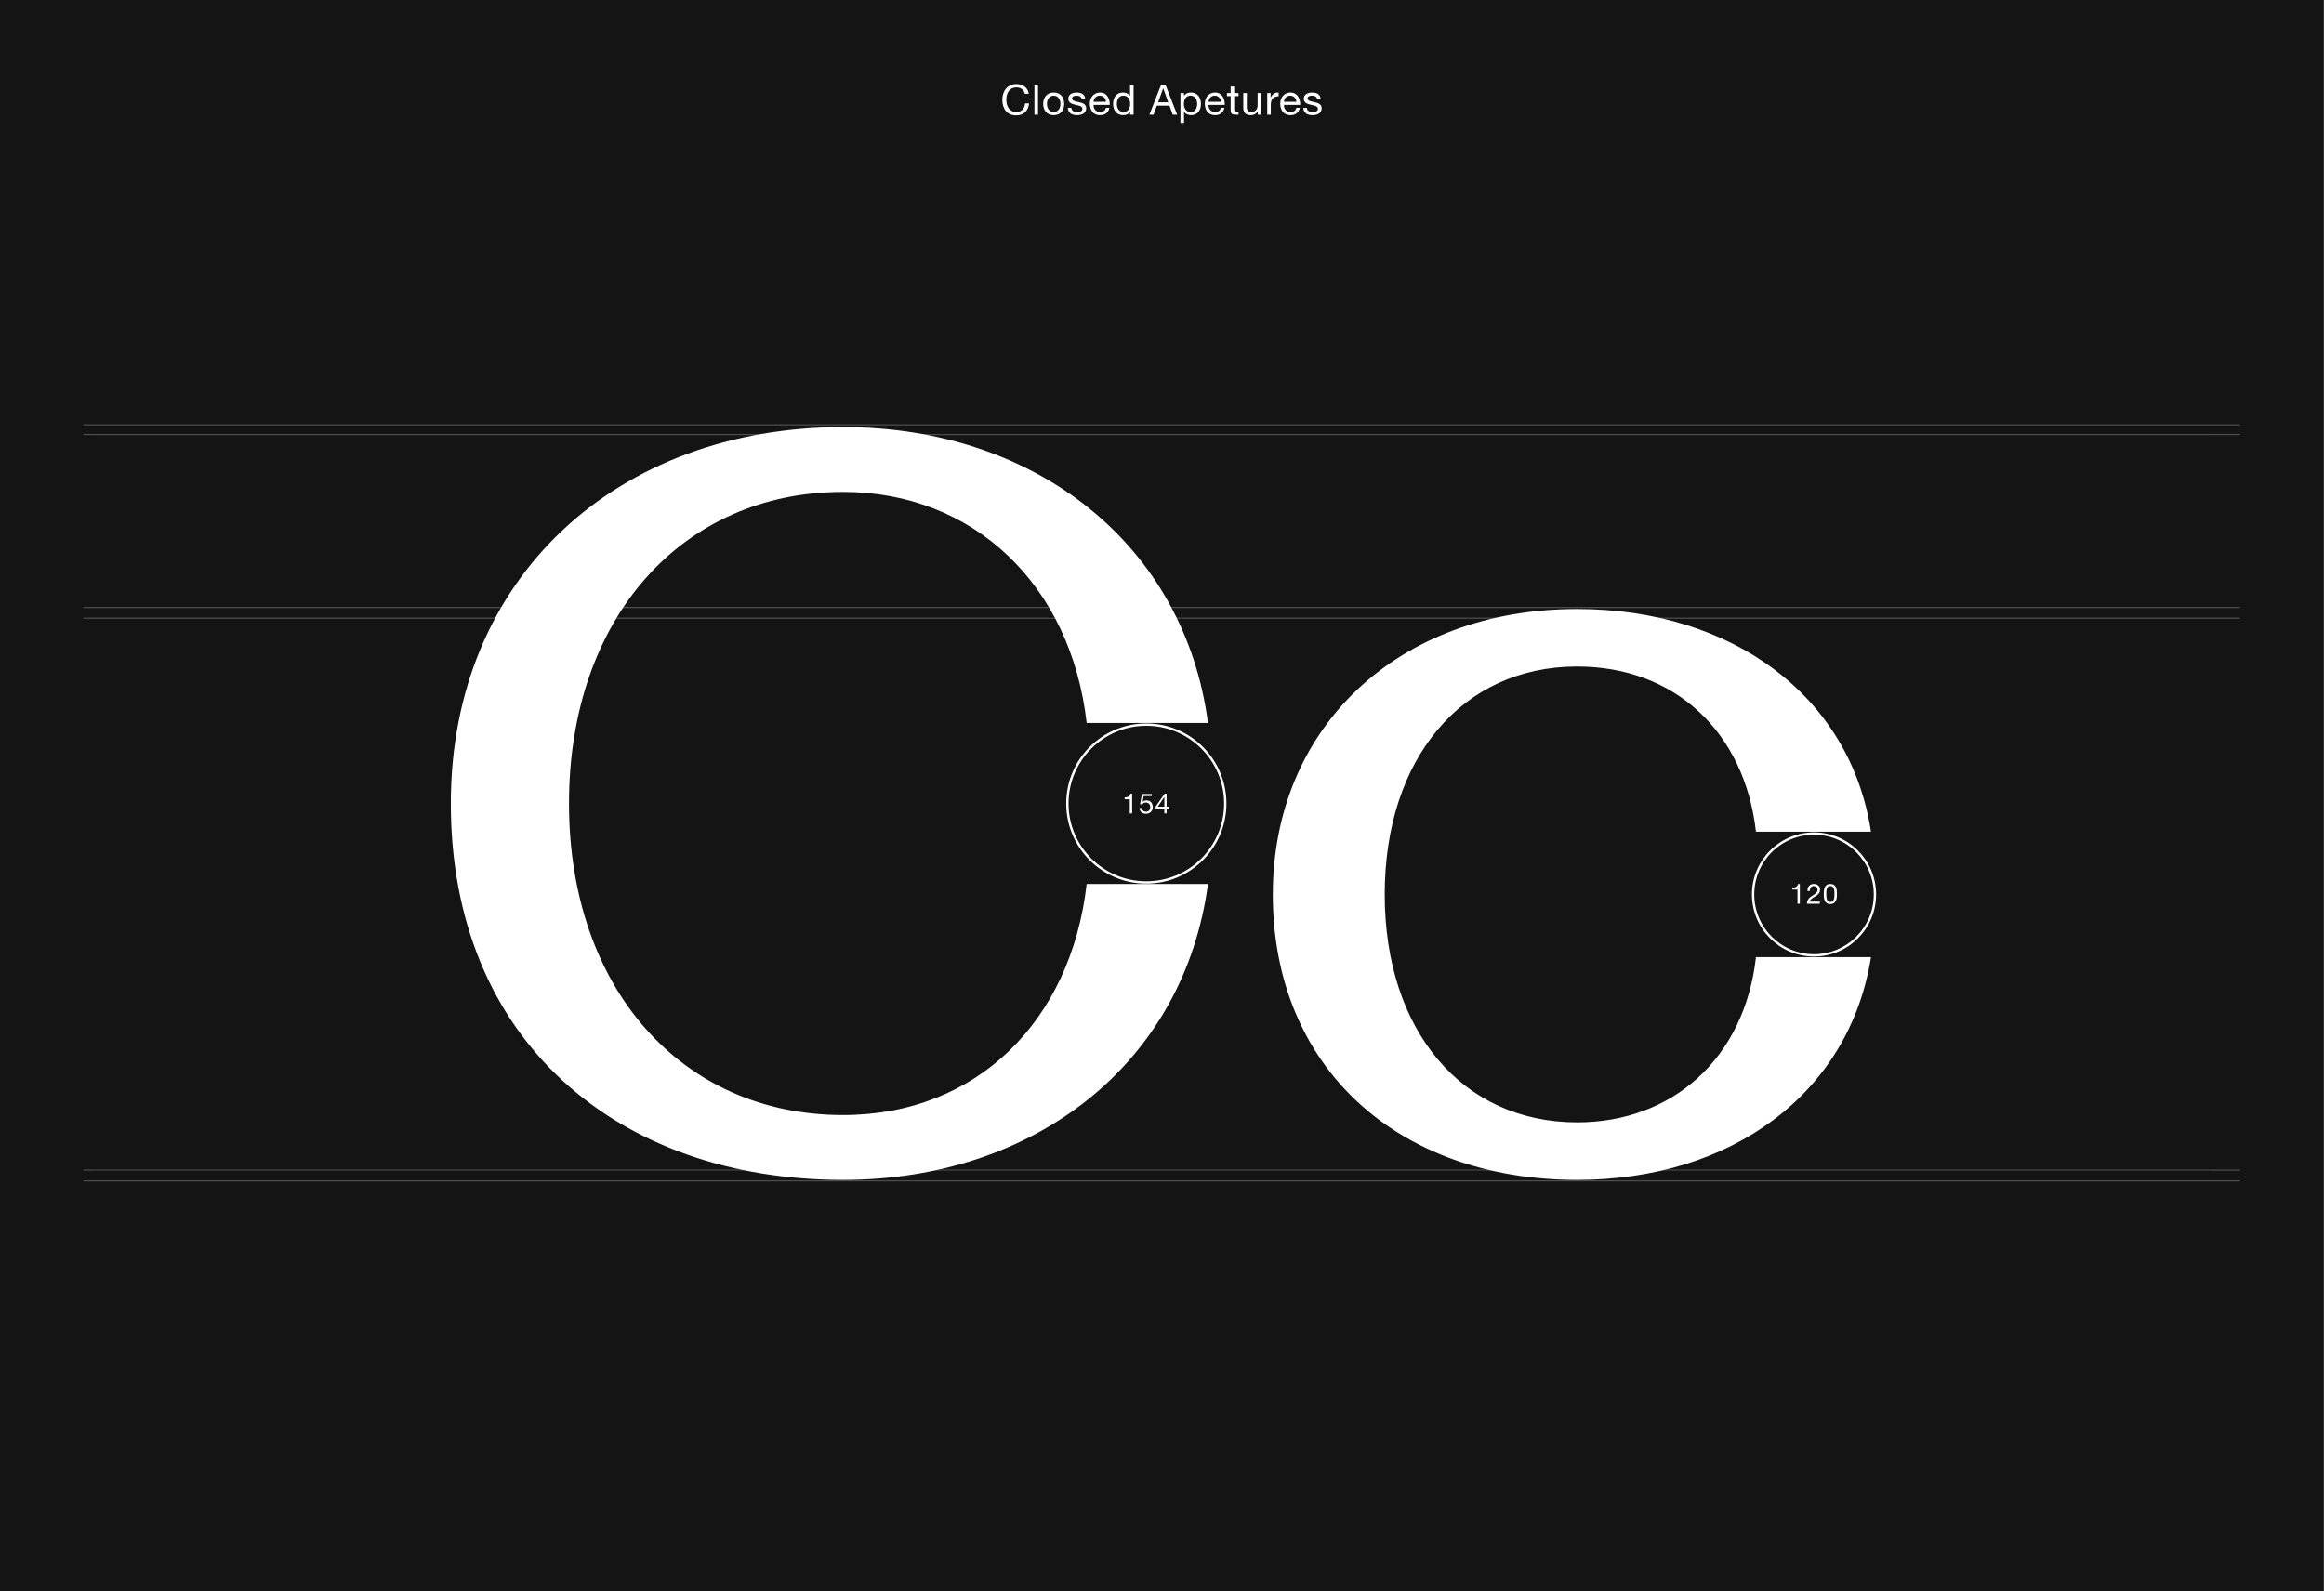
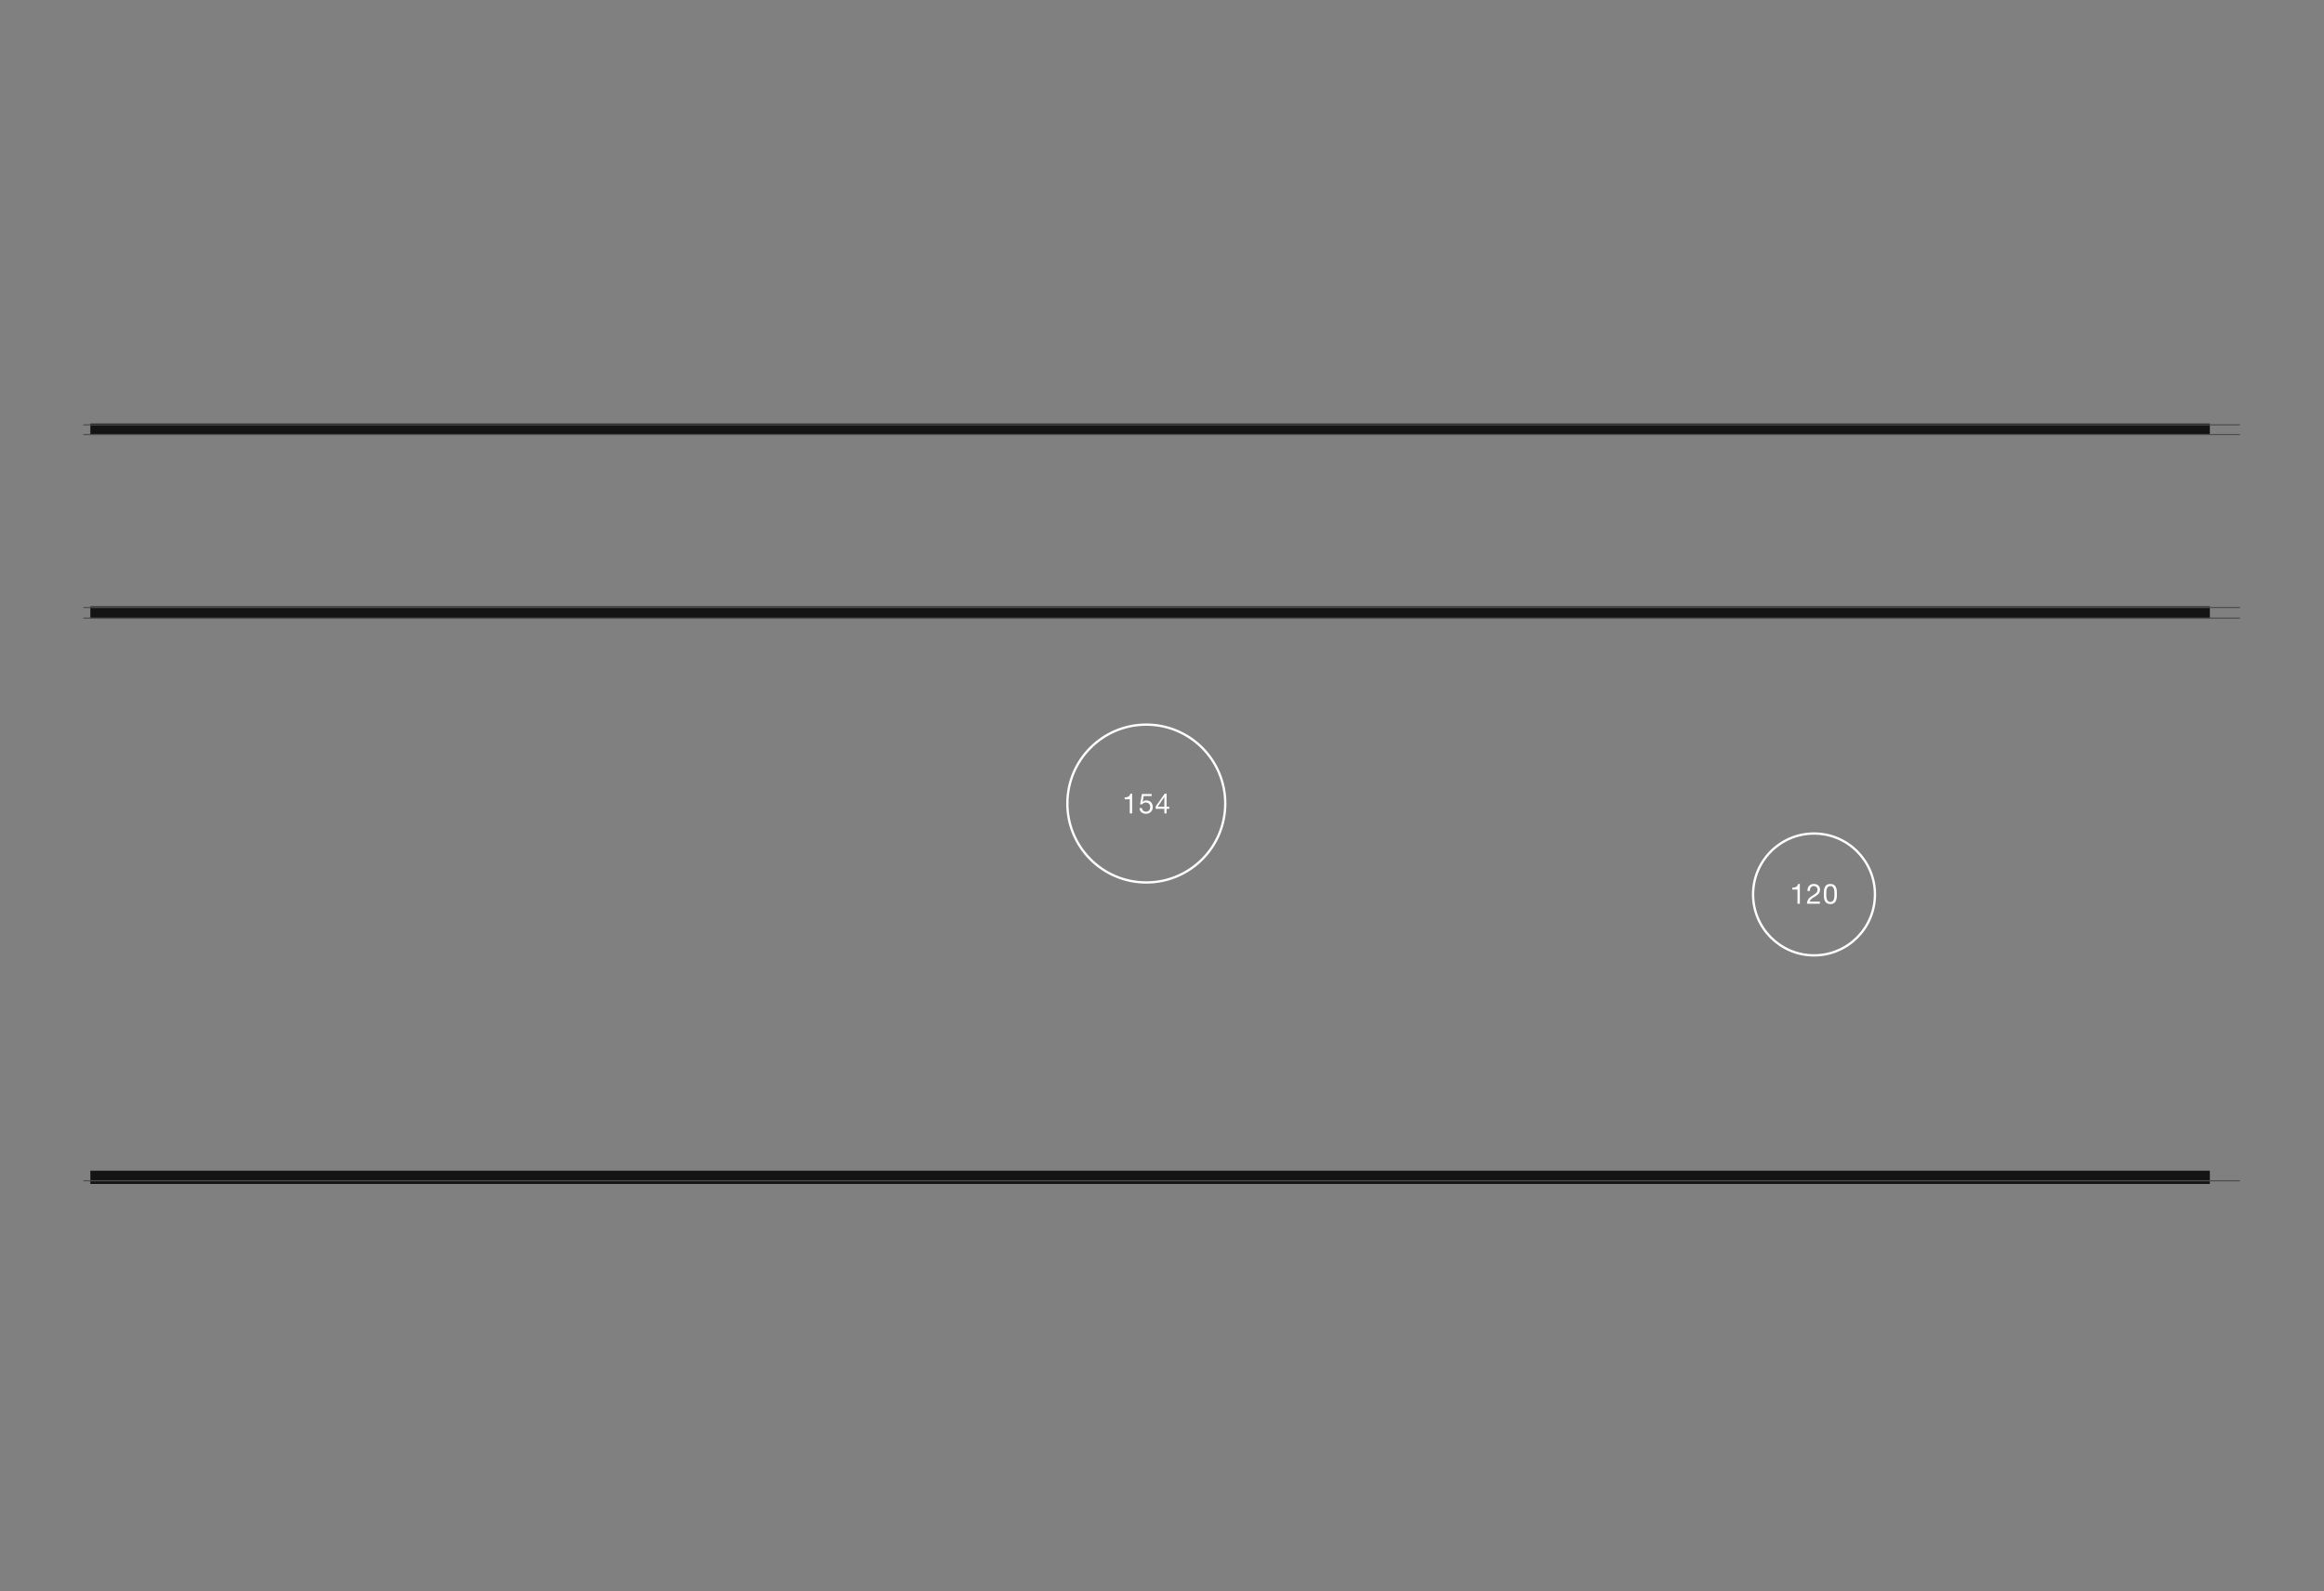
<svg xmlns="http://www.w3.org/2000/svg" id="Layer_1" data-name="Layer 1" width="1000" height="685" viewBox="0 0 1000 685">
  <rect x="0" y="0" width="1000" height="685" fill="#808080" stroke="none" />
  <defs>
    <style>
      .cls-1 {
        clip-path: url(#clippath);
      }

      .cls-2, .cls-3, .cls-4 {
        fill: none;
      }

      .cls-2, .cls-5, .cls-6 {
        stroke-width: 0px;
      }

      .cls-3 {
        stroke: #4d4d4d;
        stroke-width: .5px;
      }

      .cls-4 {
        stroke: #fff;
      }

      .cls-5 {
        fill: #141414;
      }

      .cls-6 {
        fill: #fff;
      }
    </style>
    <clipPath id="clippath">
      <rect class="cls-2" y="-4.5" width="999.88" height="690" />
    </clipPath>
  </defs>
  <g class="cls-1">
-     <polygon class="cls-5" points="-.12 687.934 1021.88 687.934 1021.88 -4.5 -.12 -4.5 -.12 687.934 -.12 687.934" />
-   </g>
+     </g>
  <line class="cls-3" x1="35.88" y1="187.032" x2="963.88" y2="187.032" />
  <polygon class="cls-5" points="38.88 261 38.88 266 950.88 266 950.88 261 38.88 261 38.88 261" />
-   <line class="cls-3" x1="35.88" y1="503.63" x2="963.88" y2="503.63" />
  <polygon class="cls-5" points="38.88 182.3 38.88 186.782 950.88 186.782 950.88 182.3 38.88 182.3 38.88 182.3" />
  <line class="cls-3" x1="35.88" y1="261.469" x2="963.88" y2="261.469" />
  <polygon class="cls-5" points="38.88 503.9 38.88 509.6 950.88 509.6 950.88 503.9 38.88 503.9 38.88 503.9" />
  <path class="cls-3" d="m35.88,266.074h928M35.88,508.235h928M35.886,182.862h927.994" />
-   <path class="cls-6" d="m442.668,40.37c-.396-2.736-2.61-4.176-5.292-4.176-3.96,0-6.084,3.042-6.084,6.768,0,3.744,1.944,6.696,5.94,6.696,3.24,0,5.238-1.944,5.562-5.148h-1.71c-.162,2.124-1.458,3.708-3.708,3.708-3.078,0-4.374-2.448-4.374-5.382,0-2.682,1.296-5.202,4.356-5.202,1.782,0,3.24.918,3.6,2.736h1.71Zm2.448,8.982h1.53v-12.852h-1.53v12.852h0Zm3.762-4.644c0,2.718,1.566,4.86,4.518,4.86s4.518-2.142,4.518-4.86c0-2.736-1.566-4.878-4.518-4.878s-4.518,2.142-4.518,4.878h0Zm1.62,0c0-2.268,1.296-3.528,2.898-3.528s2.898,1.26,2.898,3.528c0,2.25-1.296,3.51-2.898,3.51s-2.898-1.26-2.898-3.51h0Zm8.981,1.71c.09,2.304,1.854,3.15,3.942,3.15,1.89,0,3.96-.72,3.96-2.934,0-1.8-1.512-2.304-3.042-2.646-1.422-.342-3.042-.522-3.042-1.62,0-.936,1.062-1.188,1.98-1.188,1.008,0,2.052.378,2.16,1.566h1.53c-.126-2.268-1.764-2.916-3.816-2.916-1.62,0-3.474.774-3.474,2.646,0,1.782,1.53,2.286,3.042,2.628,1.53.342,3.042.54,3.042,1.728,0,1.17-1.296,1.386-2.25,1.386-1.26,0-2.448-.432-2.502-1.8h-1.53Zm16.38-.018c-.27,1.206-1.152,1.818-2.412,1.818-2.034,0-2.952-1.44-2.898-3.06h6.966c.09-2.25-.918-5.328-4.212-5.328-2.538,0-4.374,2.052-4.374,4.842.09,2.844,1.494,4.896,4.464,4.896,2.088,0,3.564-1.116,3.978-3.168h-1.512Zm-5.31-2.592c.108-1.422,1.062-2.628,2.664-2.628,1.512,0,2.61,1.17,2.682,2.628h-5.346Zm17.226-7.308h-1.53v4.788h-.036c-.684-1.098-2.052-1.458-3.006-1.458-2.844,0-4.248,2.214-4.248,4.842s1.422,4.896,4.284,4.896c1.278,0,2.466-.45,2.97-1.476h.036v1.26h1.53v-12.852h0Zm-7.2,8.28c0-1.818.702-3.6,2.79-3.6,2.106,0,2.934,1.692,2.934,3.528,0,1.746-.792,3.51-2.844,3.51-1.98,0-2.88-1.692-2.88-3.438h0Zm14.004,4.572h1.764l1.44-3.87h5.436l1.404,3.87h1.89l-5.022-12.852h-1.89l-5.022,12.852h0Zm5.922-11.304h.036l2.142,5.994h-4.356l2.178-5.994h0Zm14.634,6.57c0,1.818-.702,3.6-2.79,3.6-2.106,0-2.934-1.692-2.934-3.528,0-1.746.792-3.51,2.844-3.51,1.98,0,2.88,1.692,2.88,3.438h0Zm-7.2,8.298h1.53v-4.806h.036c.684,1.098,2.052,1.458,3.006,1.458,2.844,0,4.248-2.214,4.248-4.842s-1.422-4.896-4.284-4.896c-1.278,0-2.466.45-2.97,1.476h-.036v-1.26h-1.53v12.87h0Zm17.406-6.516c-.27,1.206-1.152,1.818-2.412,1.818-2.034,0-2.952-1.44-2.898-3.06h6.966c.09-2.25-.918-5.328-4.212-5.328-2.538,0-4.374,2.052-4.374,4.842.09,2.844,1.494,4.896,4.464,4.896,2.088,0,3.564-1.116,3.978-3.168h-1.512Zm-5.31-2.592c.108-1.422,1.062-2.628,2.664-2.628,1.512,0,2.61,1.17,2.682,2.628h-5.346Zm11.033-6.552h-1.53v2.79h-1.584v1.35h1.584v5.922c0,1.71.63,2.034,2.214,2.034h1.17v-1.35h-.702c-.954,0-1.152-.126-1.152-.828v-5.778h1.854v-1.35h-1.854v-2.79h0Zm11.61,2.79h-1.53v5.256c0,1.674-.9,2.916-2.754,2.916-1.17,0-1.89-.738-1.89-1.872v-6.3h-1.53v6.12c0,1.998.756,3.402,3.204,3.402,1.332,0,2.376-.54,3.024-1.692h.036v1.476h1.44v-9.306h0Zm2.61,9.306h1.53v-4.14c0-2.358.9-3.762,3.366-3.762v-1.62c-1.656-.054-2.682.684-3.42,2.178h-.036v-1.962h-1.44v9.306h0Zm12.51-2.952c-.27,1.206-1.152,1.818-2.412,1.818-2.034,0-2.952-1.44-2.898-3.06h6.966c.09-2.25-.918-5.328-4.212-5.328-2.538,0-4.374,2.052-4.374,4.842.09,2.844,1.494,4.896,4.464,4.896,2.088,0,3.564-1.116,3.978-3.168h-1.512Zm-5.31-2.592c.108-1.422,1.062-2.628,2.664-2.628,1.512,0,2.61,1.17,2.682,2.628h-5.346Zm8.316,2.61c.09,2.304,1.854,3.15,3.942,3.15,1.89,0,3.96-.72,3.96-2.934,0-1.8-1.512-2.304-3.042-2.646-1.422-.342-3.042-.522-3.042-1.62,0-.936,1.062-1.188,1.98-1.188,1.008,0,2.052.378,2.16,1.566h1.53c-.126-2.268-1.764-2.916-3.816-2.916-1.62,0-3.474.774-3.474,2.646,0,1.782,1.53,2.286,3.042,2.628,1.53.342,3.042.54,3.042,1.728,0,1.17-1.296,1.386-2.25,1.386-1.26,0-2.448-.432-2.502-1.8h-1.53Z" />
-   <path class="cls-6" d="m362.735,507.834c82.8,0,146.7-50.4,157.05-127.35h-52.2c-6.75,58.95-47.25,99.45-104.85,99.45-69.3,0-117.9-54.45-117.9-134.1s48.6-134.1,117.9-134.1c56.25,0,98.1,40.05,104.85,99.45h52.2c-9.9-75.6-72.9-127.35-157.05-127.35-96.75,0-168.75,64.35-168.75,162,0,101.7,71.55,162,168.75,162h0Zm315.895,0c66.15,0,117-36.9,126.45-95.85h-49.5c-4.95,43.65-36,71.1-76.95,71.1-49.5,0-82.8-39.6-82.8-98.1s33.3-98.1,82.8-98.1c41.85,0,72,27.9,76.95,71.1h49.5c-9-58.5-59.85-95.85-126.45-95.85-77.4,0-130.95,51.3-130.95,122.85,0,74.25,53.55,122.85,130.95,122.85h0Z" />
  <path class="cls-6" d="m774.462,380.47h-.778c-.228,1.284-1.284,1.596-2.448,1.596v.815h2.208v6.096h1.018v-8.507h0Zm4.308,3.011c-.036-1.02.469-2.112,1.657-2.112.901,0,1.645.612,1.645,1.536,0,1.176-.732,1.704-2.173,2.593-1.201.744-2.219,1.464-2.387,3.479h5.555v-.899h-4.369c.204-1.056,1.321-1.596,2.389-2.244,1.057-.66,2.063-1.417,2.063-2.917,0-1.584-1.174-2.447-2.663-2.447-1.8,0-2.819,1.283-2.735,3.011h1.018Zm5.99,1.32c0,1.873.168,4.32,2.831,4.32s2.831-2.447,2.831-4.32c0-1.884-.167-4.331-2.831-4.331s-2.831,2.447-2.831,4.331h0Zm1.078-.012c0-1.26.012-3.42,1.753-3.42s1.753,2.16,1.753,3.42c0,1.273-.012,3.433-1.753,3.433s-1.753-2.16-1.753-3.433h0Z" />
  <path class="cls-6" d="m487.154,341.611h-.779c-.228,1.284-1.284,1.596-2.448,1.596v.815h2.208v6.096h1.019v-8.507h0Zm8.4.144h-4.2l-.791,4.415.875.048c.396-.48.936-.804,1.584-.804,1.141,0,1.921.804,1.921,1.933,0,1.356-.828,2.016-1.801,2.016-1.02,0-1.728-.66-1.788-1.536h-1.019c.036,1.536,1.235,2.435,2.711,2.435,1.981,0,2.976-1.391,2.976-2.831,0-1.945-1.235-2.916-2.747-2.916-.577,0-1.213.192-1.585.611l-.024-.024.456-2.448h3.432v-.899h0Zm6.42-.144h-.815l-3.876,5.532v.983h3.732v1.992h.959v-1.992h1.152v-.899h-1.152v-5.616h0Zm-3.815,5.616l2.832-4.164h.024v4.164h-2.856Z" />
  <path class="cls-4" d="m493.25,379.832c18.762,0,33.971-15.209,33.971-33.97s-15.209-33.97-33.971-33.97-33.97,15.209-33.97,33.97,15.209,33.97,33.97,33.97h0Zm287.309,31.377c14.482,0,26.221-11.739,26.221-26.221s-11.739-26.22-26.221-26.22-26.221,11.739-26.221,26.22,11.74,26.221,26.221,26.221h0Z" />
</svg>